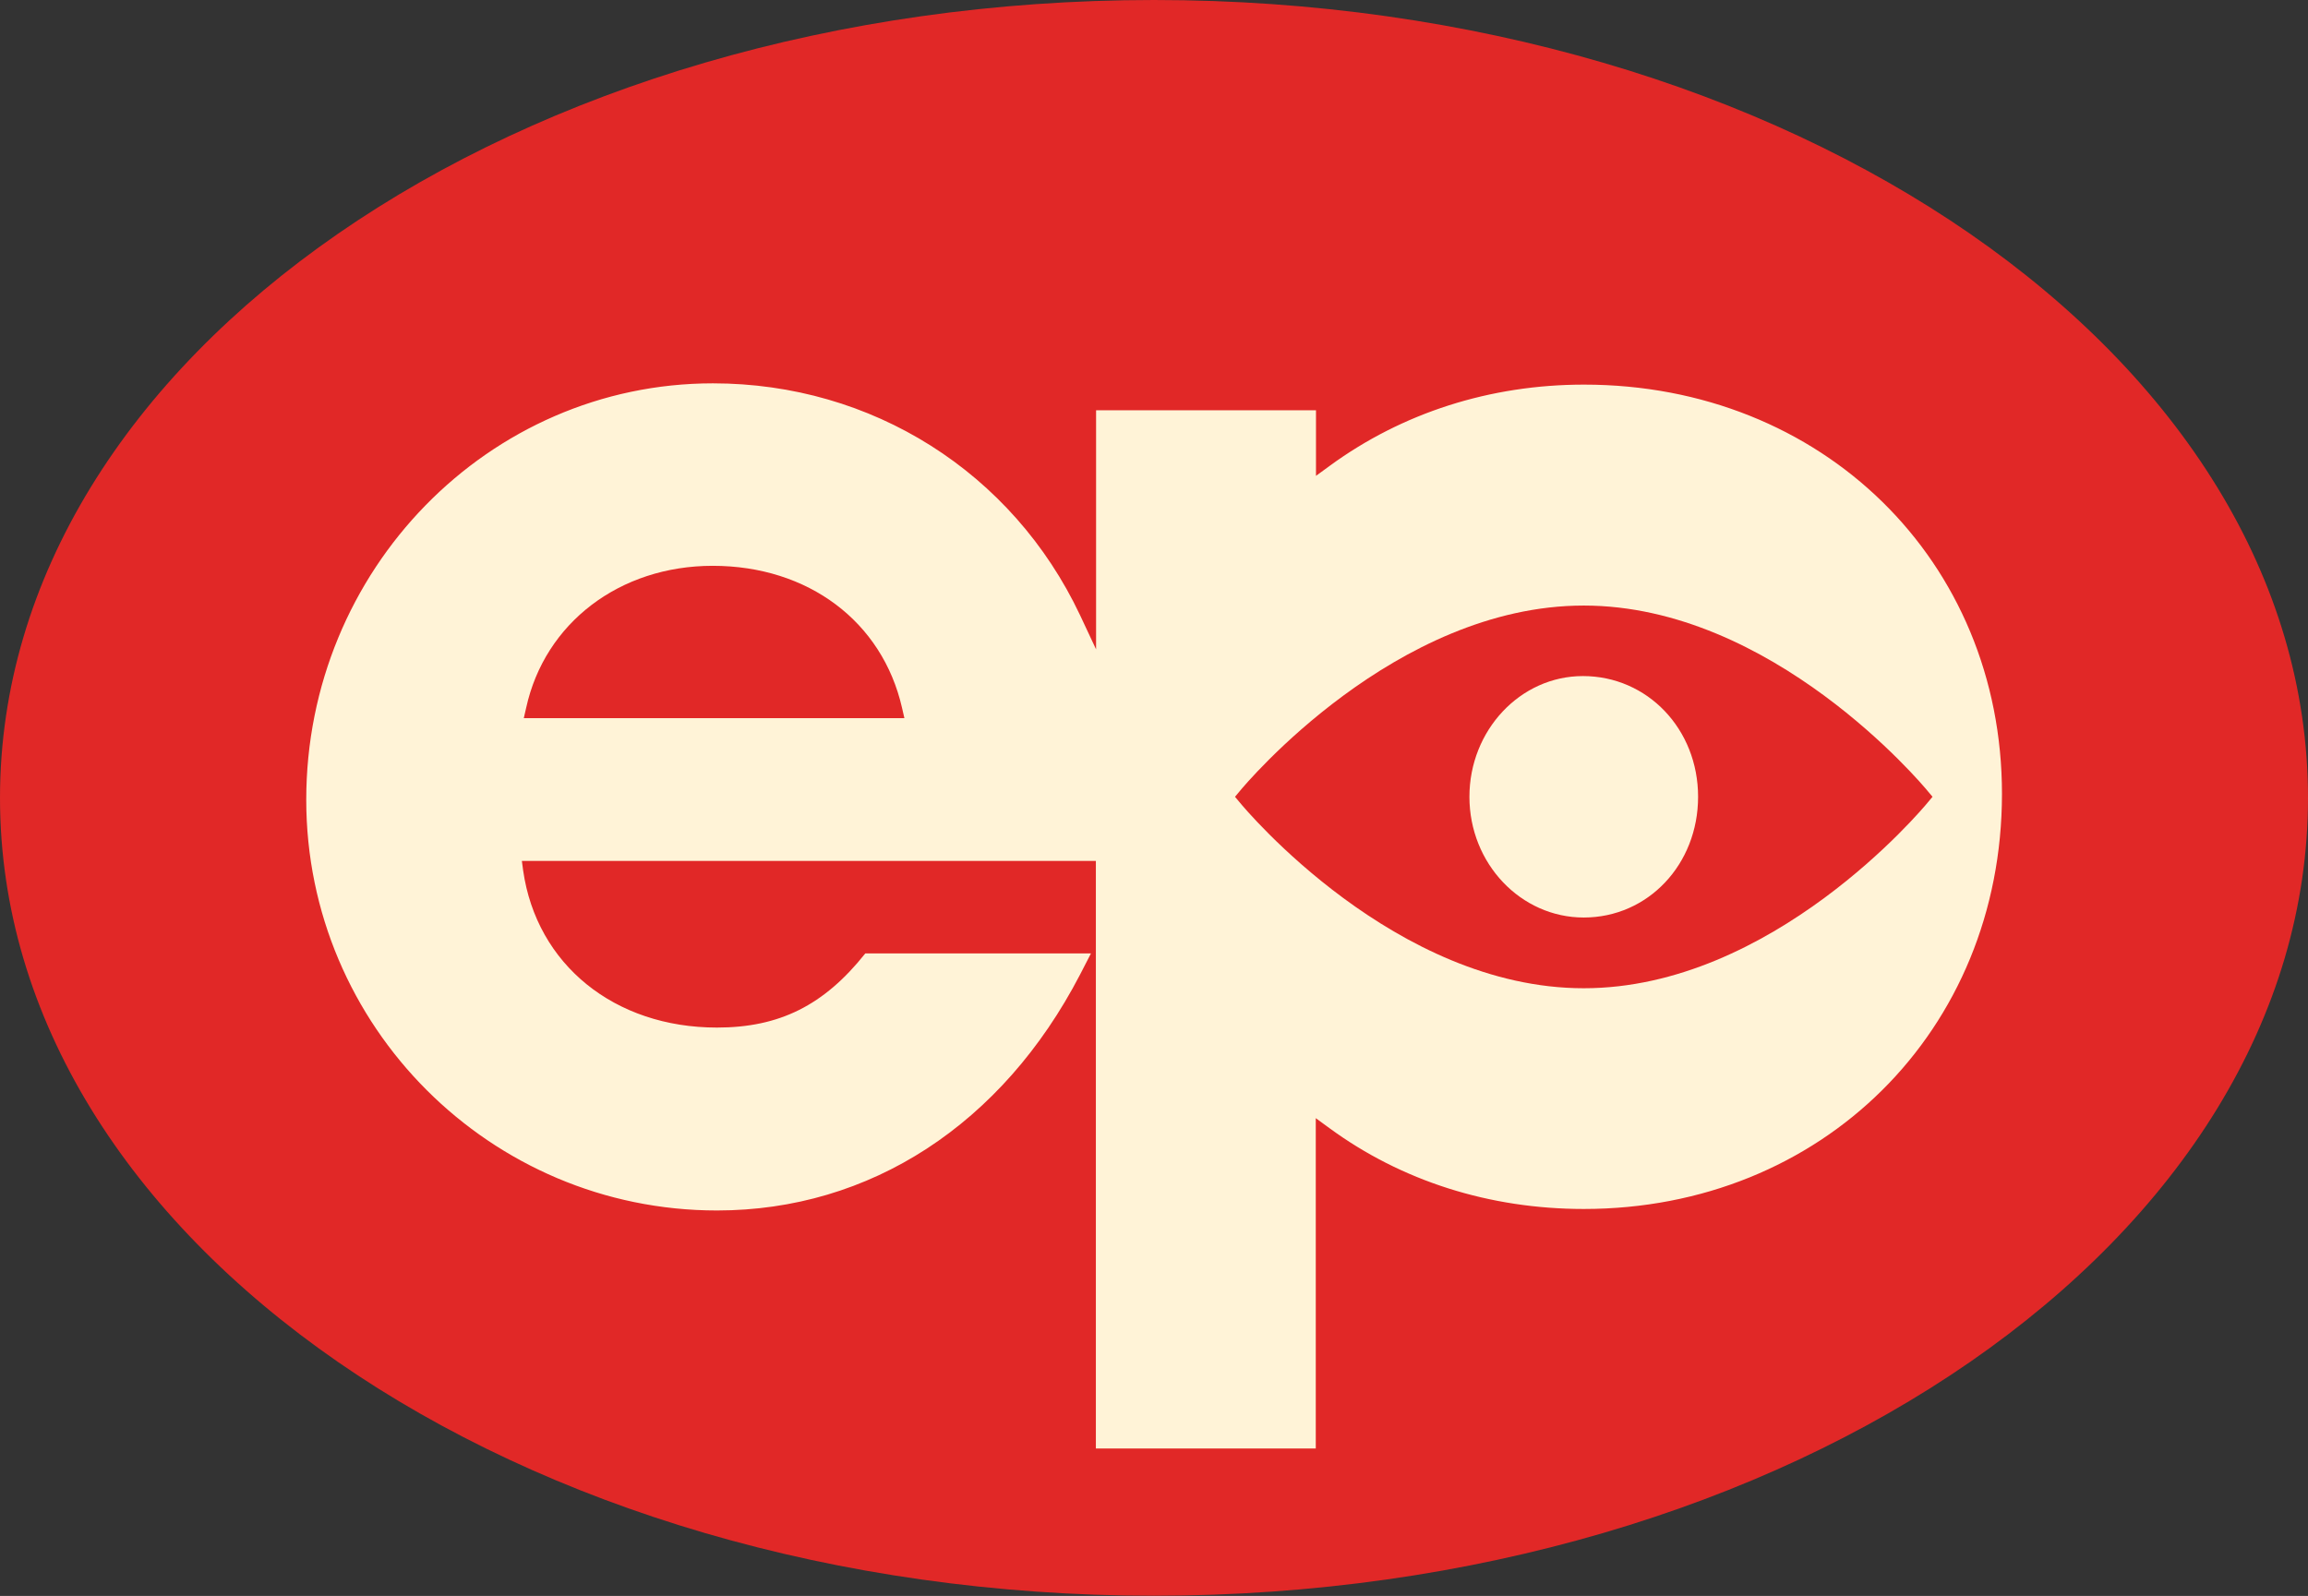
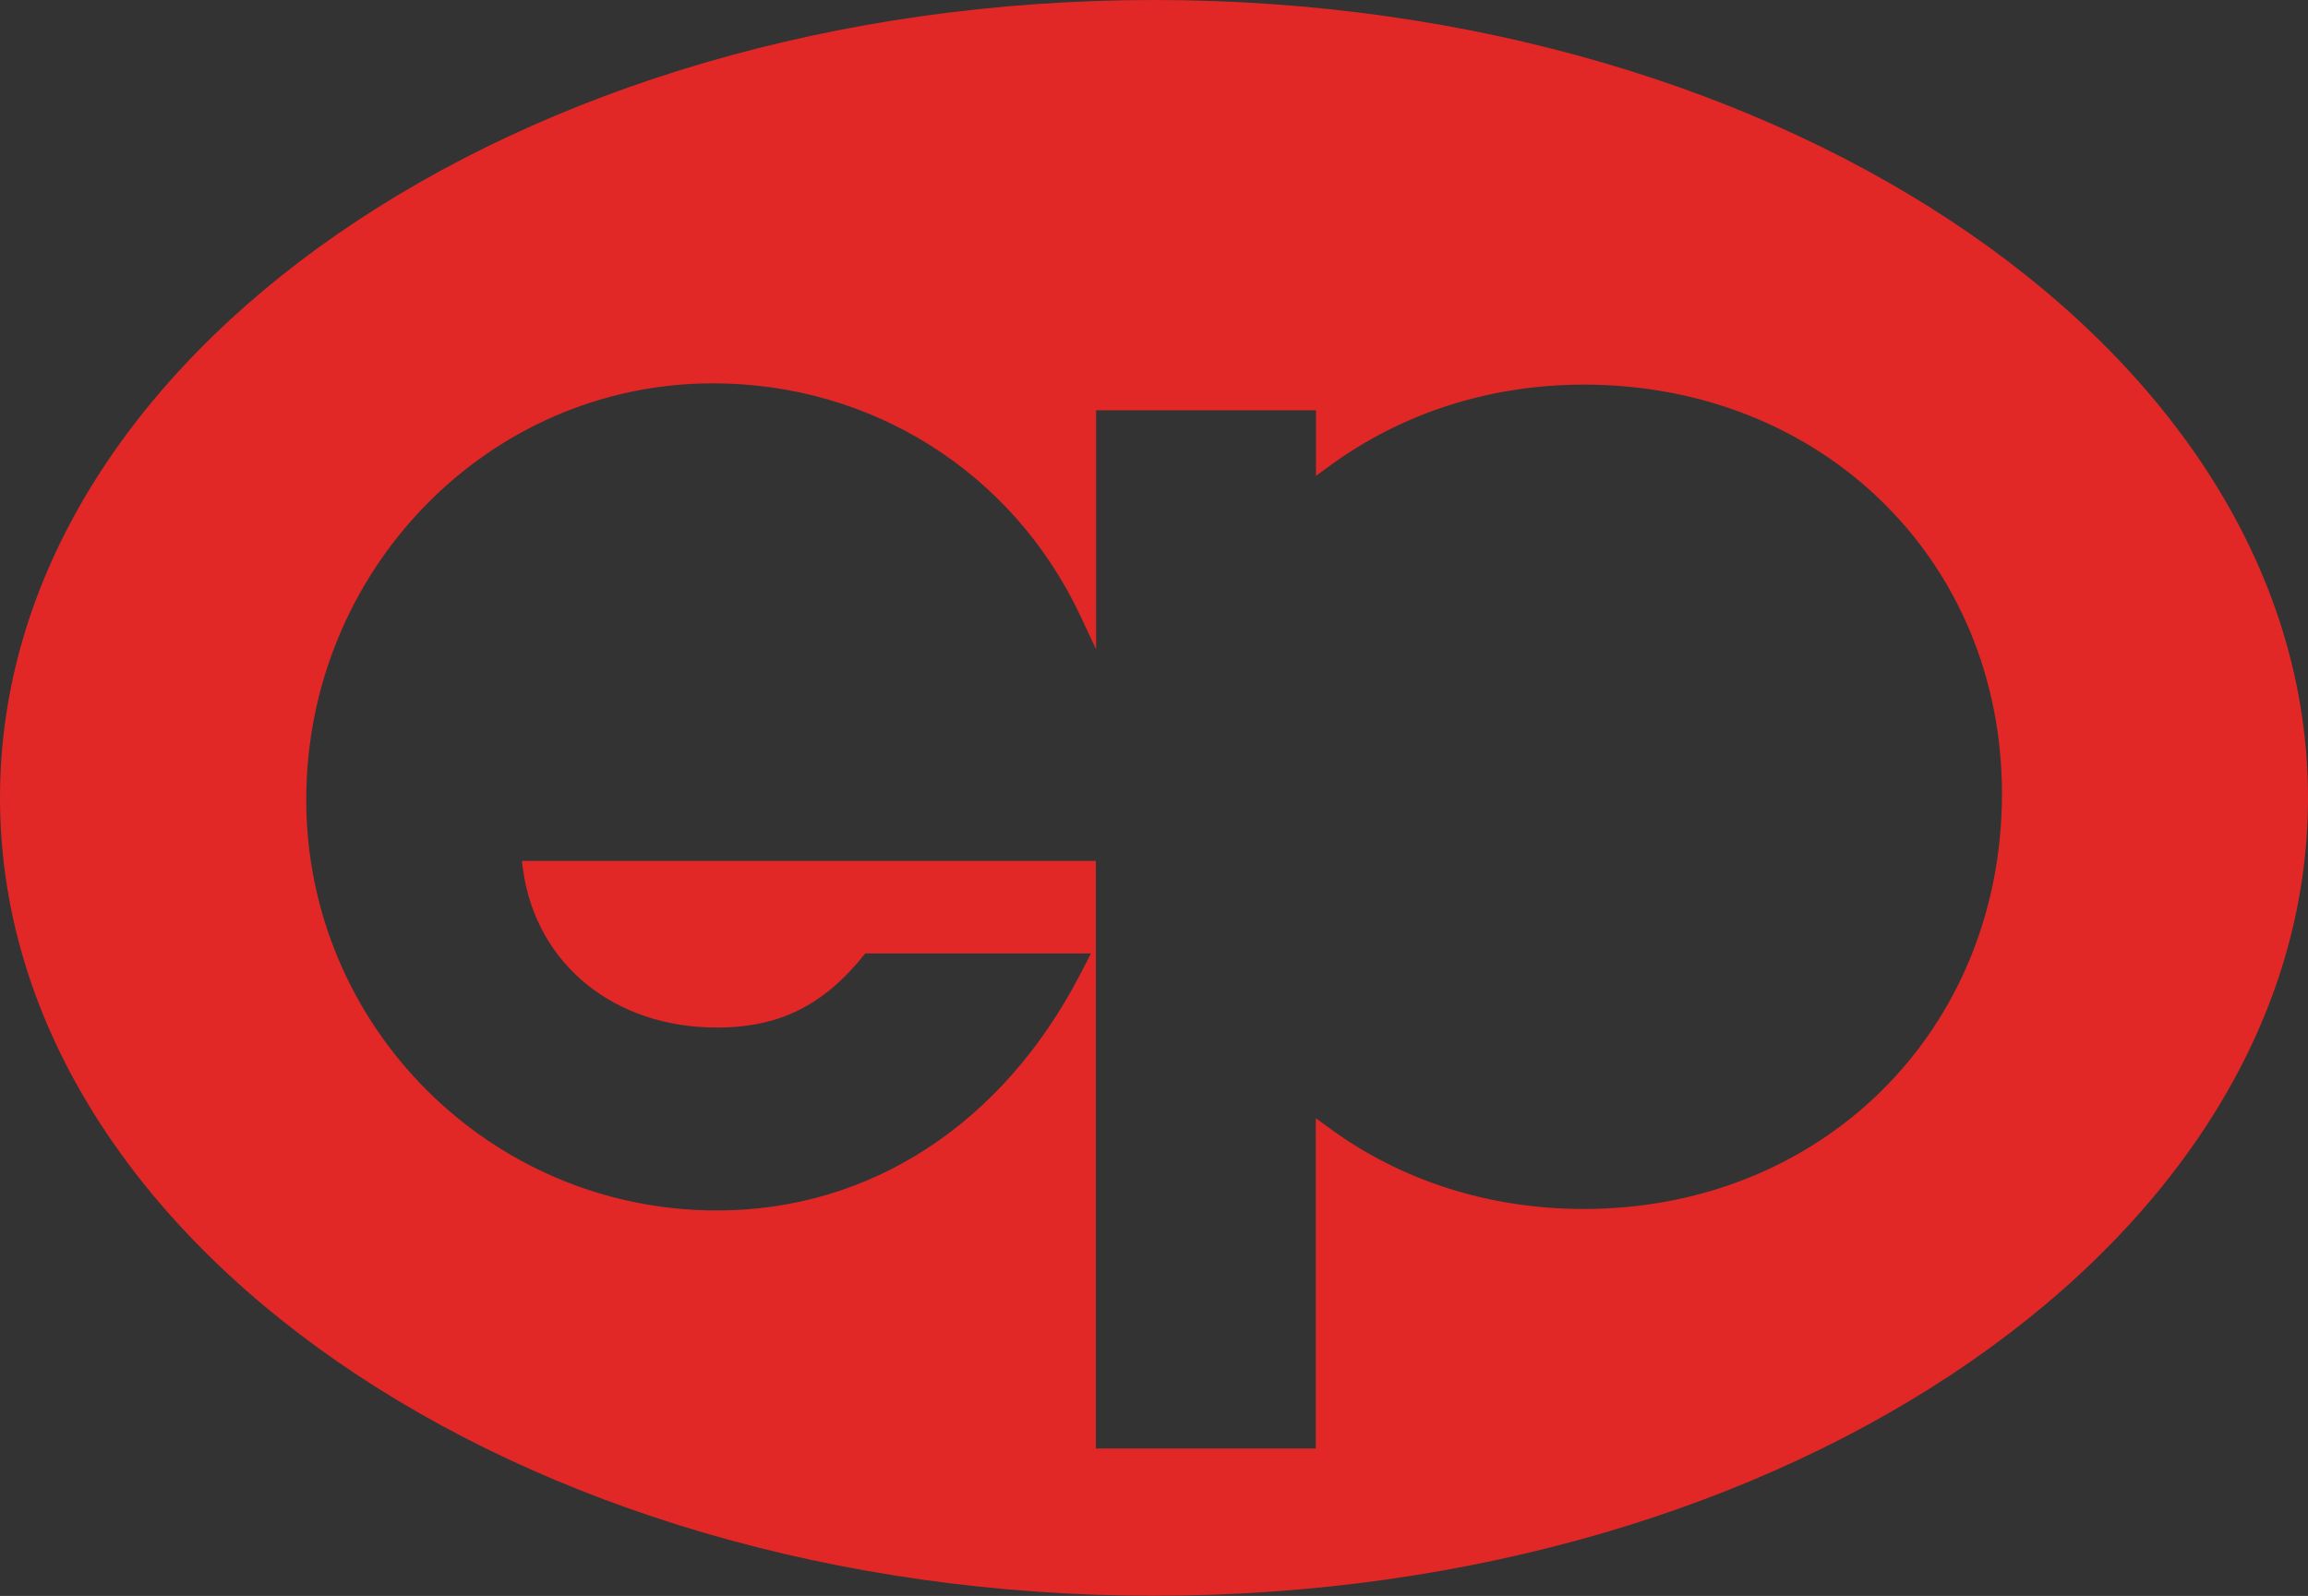
<svg xmlns="http://www.w3.org/2000/svg" version="1.1" id="Layer_1" x="0px" y="0px" viewBox="0 0 1080 746.9" style="enable-background:new 0 0 1080 746.9;" xml:space="preserve">
  <rect x="0" y="0" width="1080" height="746.9" fill="#333333" stroke="none" />
  <style type="text/css">
	.st0{fill:#FFF3D7;}
	.st1{fill:#E12827;}
</style>
-   <ellipse class="st0" cx="559" cy="404" rx="472.1" ry="300.6" />
  <g>
    <g>
-       <path class="st1" d="M580,370.4l-2.1,2.5l2.1,2.5c2.9,3.6,73,87.1,161.1,87.1s158.2-83.5,161.1-87.1l2.1-2.5l-2.1-2.5    c-2.9-3.6-73-87-161.1-87S582.9,366.8,580,370.4z M794.6,372.9c0,31.7-23.5,56.5-53.5,56.5c-29.5,0-53.5-25.3-53.5-56.5    c0-31.1,23.8-56.5,53.1-56.5C770.9,316.4,794.6,341.2,794.6,372.9z" />
-     </g>
+       </g>
    <g>
-       <path class="st1" d="M333.5,264.8c-43.5,0-78.6,26.7-87.3,66.5l-1.1,4.8h178.1l-1.1-4.8C412.9,290.9,378.2,264.8,333.5,264.8z" />
-     </g>
+       </g>
    <g>
      <path class="st1" d="M540,0C241.8,0,0,167.2,0,373.4s241.8,373.4,540,373.4c298.2,0,540-167.2,540-373.4S838.2,0,540,0z     M741.1,565.8c-44.1,0-85.3-13.1-119.1-37.9l-6.3-4.6v154.6H512.8v-275H244.2l0.6,4.5c6.3,44,42.7,73.5,90.7,73.5    c29.2,0,50.1-10.4,69.4-34.7h105.6l-5.1,9.9c-36.4,70.1-98.3,110.4-169.9,110.4c-106,0-192.2-86.2-192.2-192.2    c0-107.5,85.3-194.9,190.3-194.9c74.4,0,140.2,41.6,171.8,108.5l7.5,16V192h102.9v30.7l6.3-4.6c34-24.9,75.2-38.1,119.1-38.1    c111.5,0,195.6,82.4,195.6,191.6C936.7,482.3,852.6,565.8,741.1,565.8z" />
    </g>
  </g>
</svg>